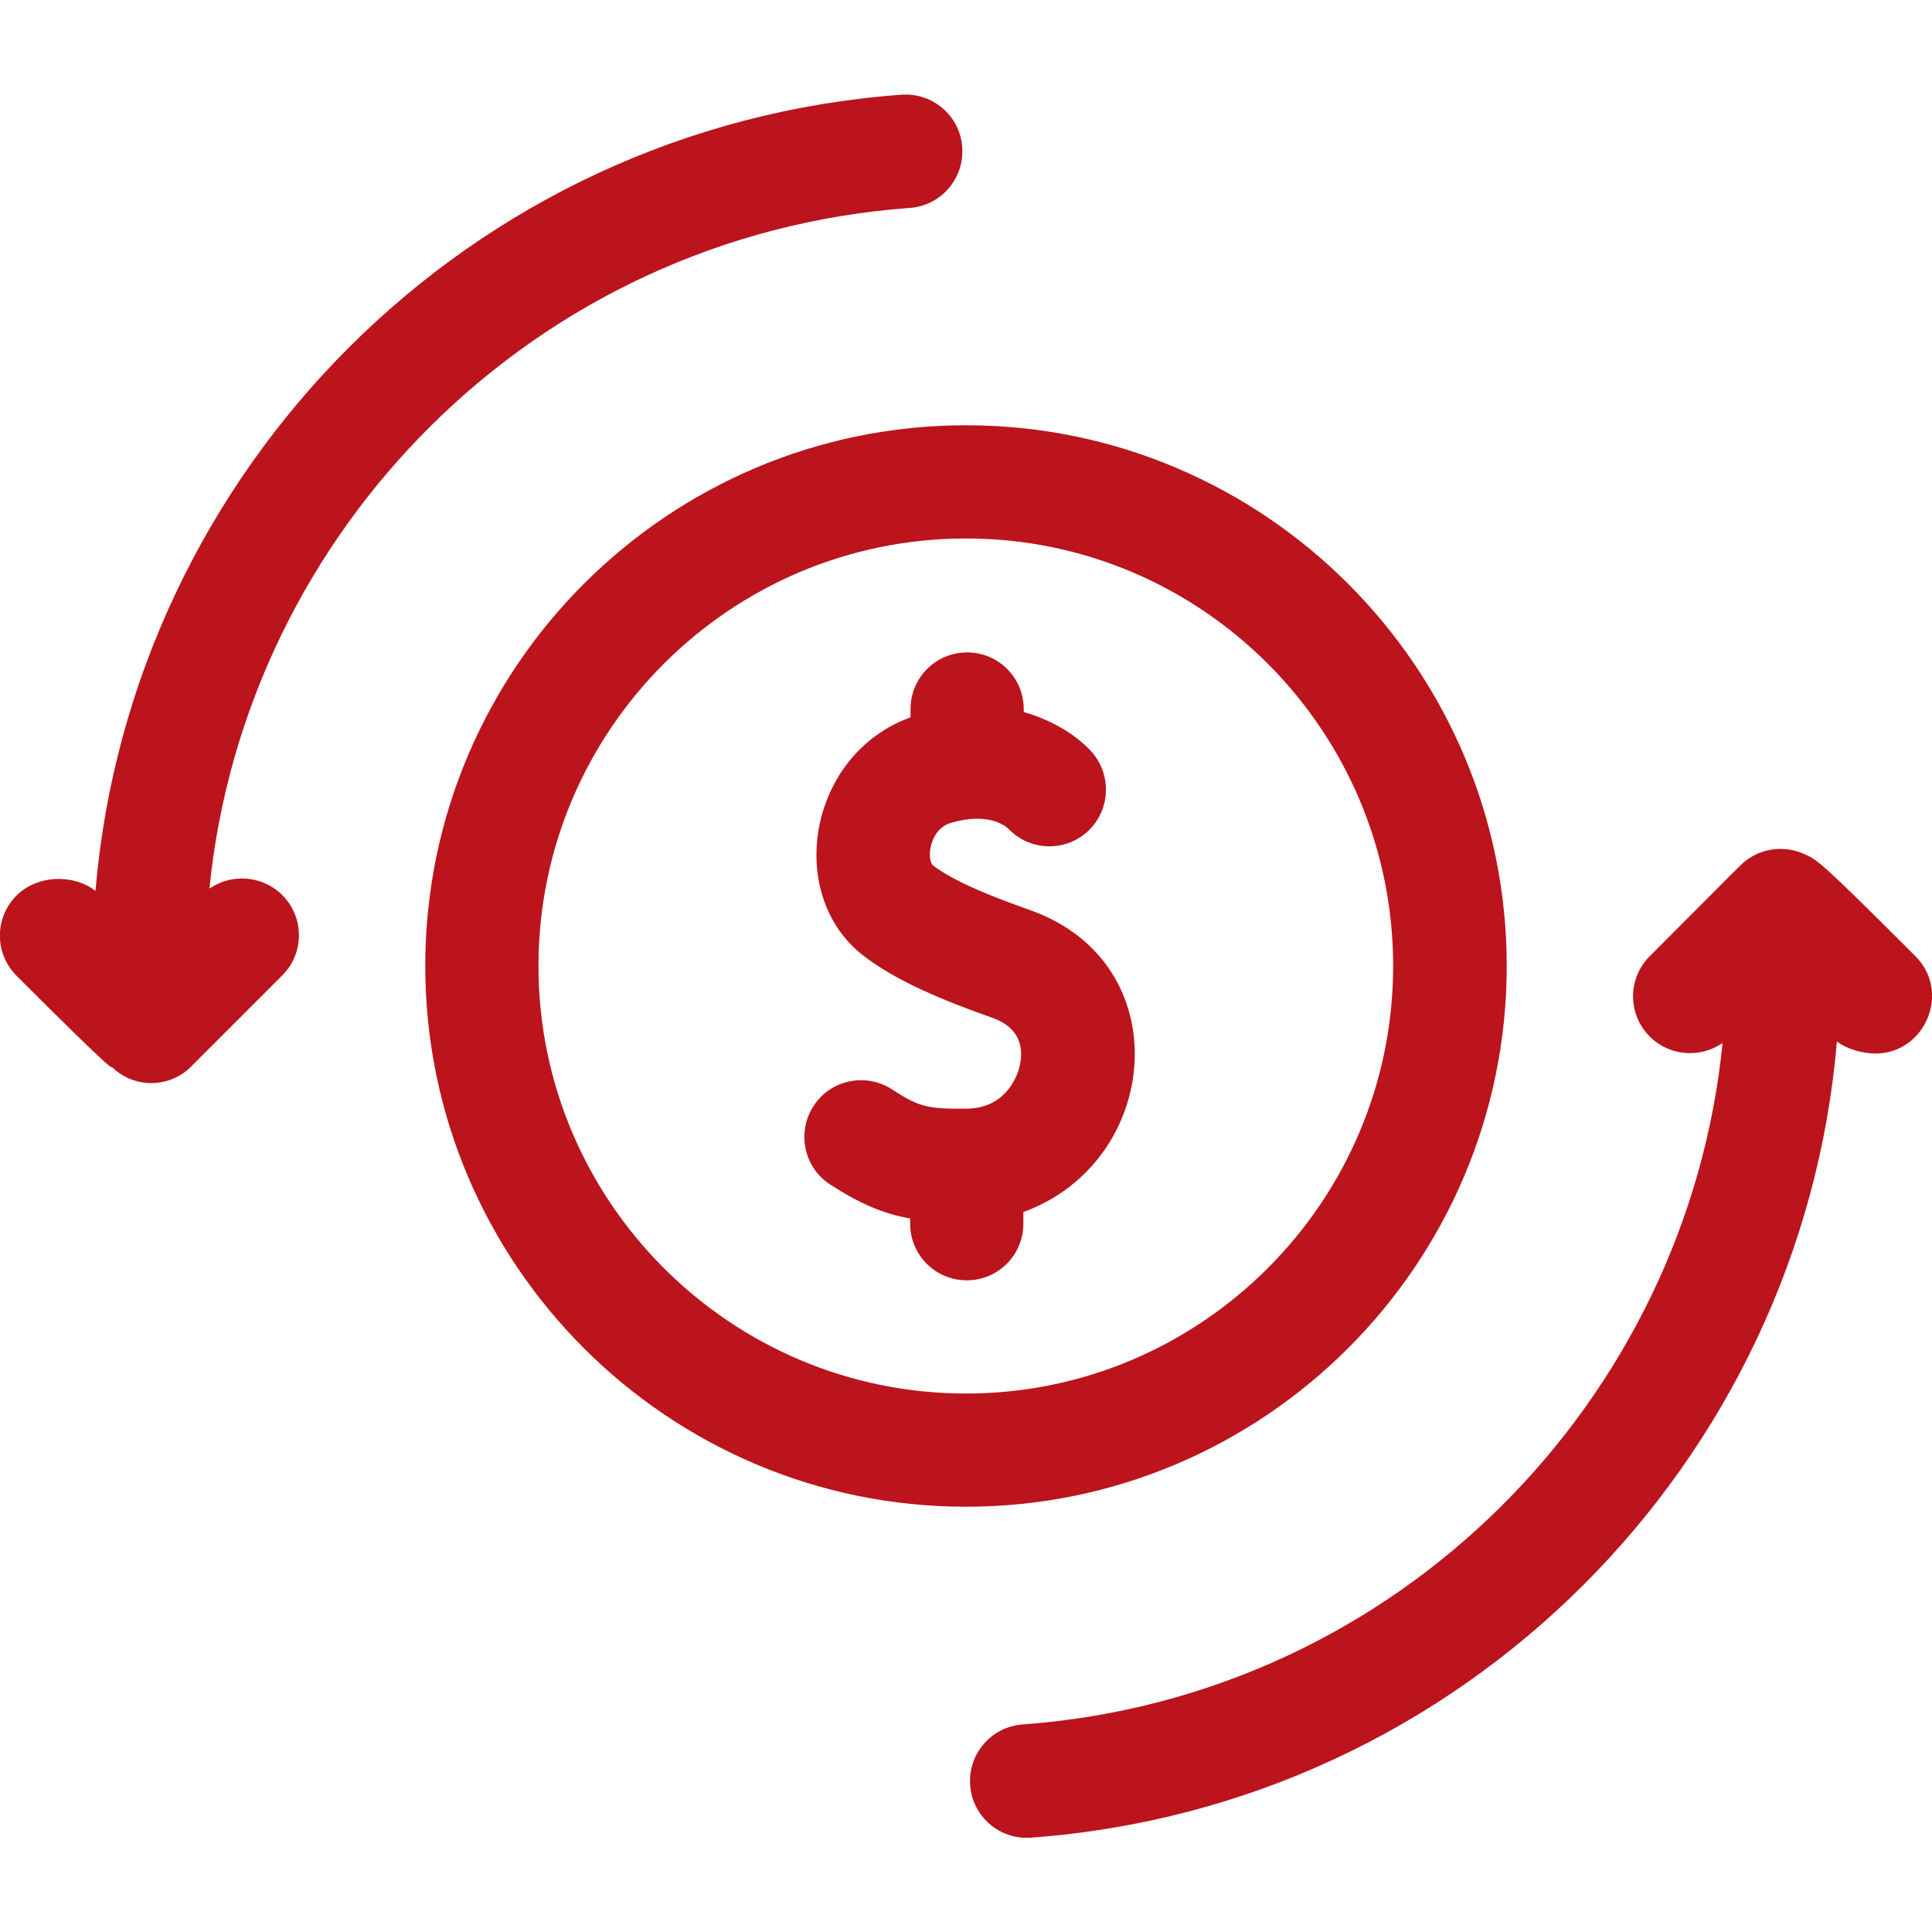
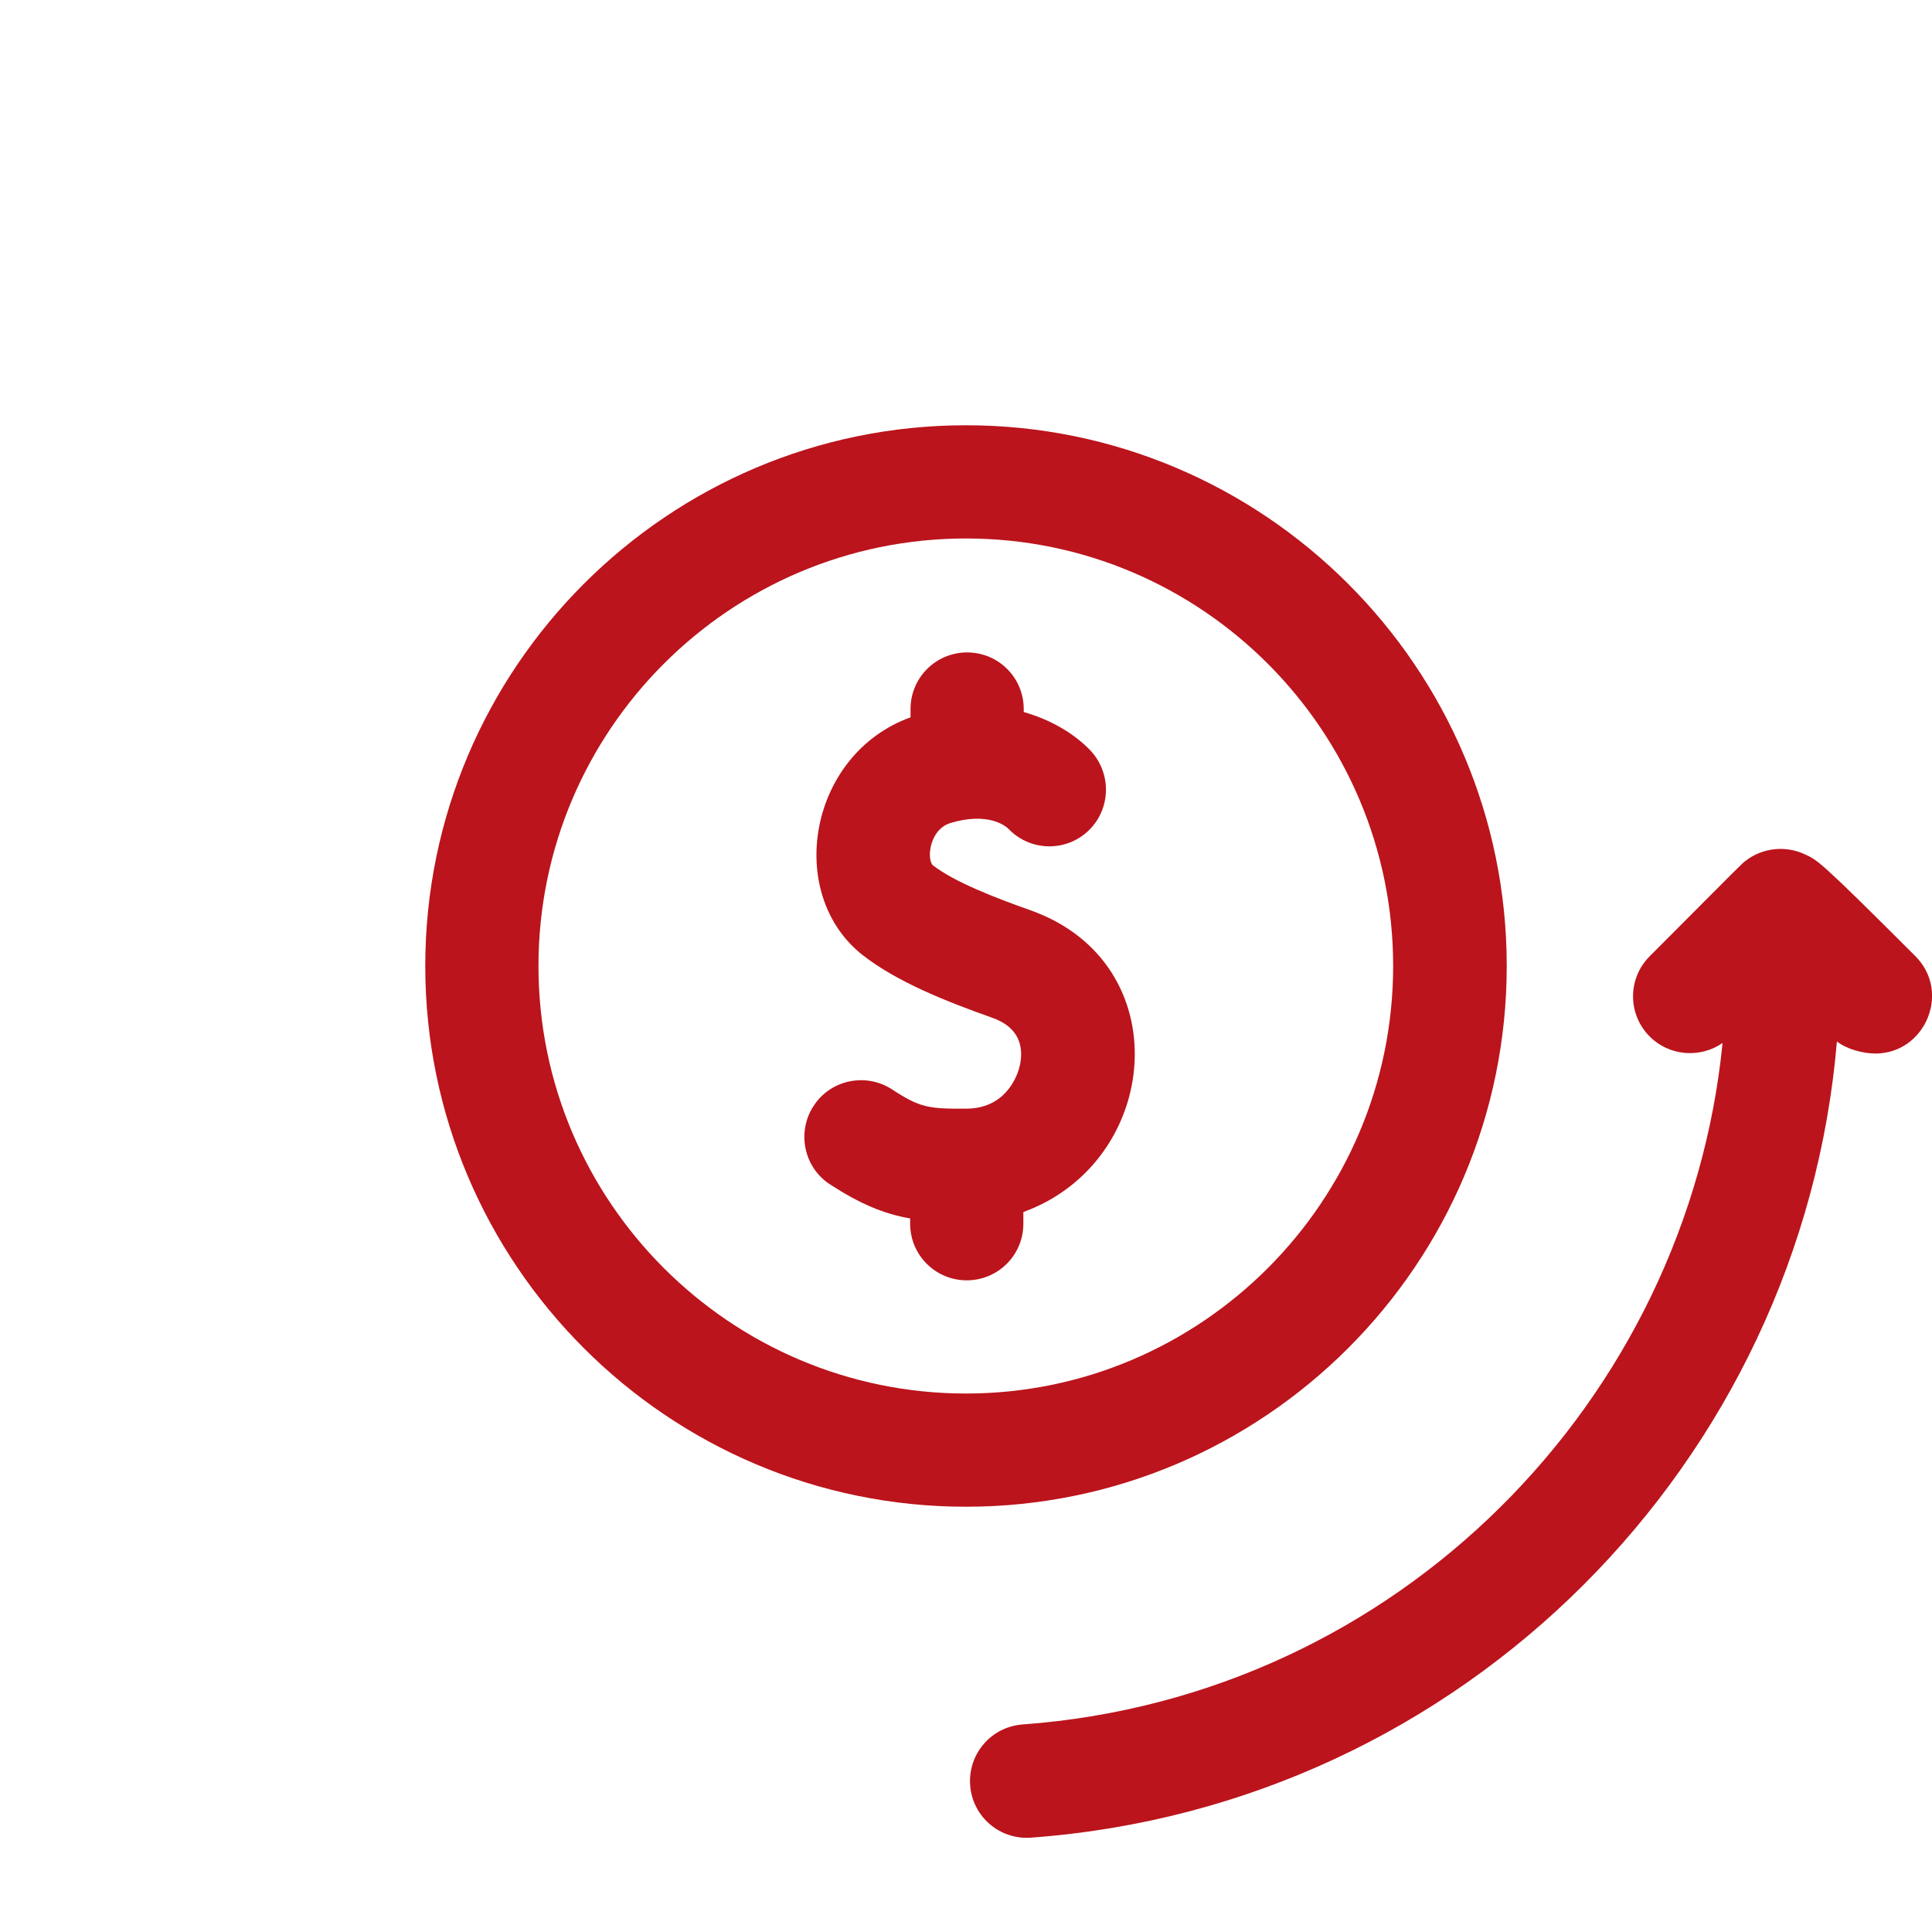
<svg xmlns="http://www.w3.org/2000/svg" id="Capa_1" x="0px" y="0px" viewBox="0 0 512 512" style="enable-background:new 0 0 512 512;" xml:space="preserve">
  <style type="text/css"> .st0{fill:#BB141C;} </style>
  <g>
    <path class="st0" d="M507.6,253.4c-25.4-25.4-26-25.5-29.3-27c-4.9-2.3-11.1-1.9-15.8,1.8c-1,0.8-0.4,0.2-25.3,25.2 c-5.9,5.9-5.9,15.4,0,21.3c5.2,5.2,13.4,5.8,19.3,1.7c-9.4,94.5-85.8,173.3-185.5,180.6c-8.3,0.6-14.5,7.8-13.9,16.1 c0.6,8.3,7.8,14.5,16.1,13.9c114.9-8.4,204.2-99.7,213.6-211c2.7,2.1,7,3.2,10.3,3.2C510.2,279.1,517.1,262.9,507.6,253.4 L507.6,253.4z" />
-     <path class="st0" d="M241.1,55.1c8.3-0.6,14.5-7.8,13.9-16.1c-0.6-8.3-7.8-14.5-16.1-13.9c-115,8.4-204.2,99.8-213.6,211 c-5.9-4.6-15.5-4.2-20.9,1.2c-5.9,5.9-5.9,15.4,0,21.3c28.1,28.1,24.5,23.6,25.4,24.3c6.1,5.8,15.4,5.3,20.9-0.3l24.1-24.1 c5.9-5.9,5.9-15.4,0-21.3c-5.2-5.2-13.4-5.8-19.3-1.7C64.9,141.1,141.3,62.4,241.1,55.1z" />
    <path class="st0" d="M399.3,256c0-79-64.3-143.3-143.3-143.3S112.7,177,112.7,256S177,399.3,256,399.3S399.3,335,399.3,256 L399.3,256z M256,369.3c-62.4,0-113.3-50.8-113.3-113.3S193.5,142.7,256,142.7S369.2,193.6,369.2,256S318.4,369.3,256,369.3z" />
    <path class="st0" d="M273,241.2c-9.6-3.4-20.1-7.5-25.8-11.9c-0.4-0.3-1.1-2-0.6-4.6c0.2-1.2,1.3-5.4,5.3-6.6 c10-3,14.7,0.8,15.5,1.7c5.8,5.9,15.3,6,21.2,0.2c5.9-5.8,6-15.3,0.2-21.3c-4.1-4.2-10.1-7.9-17.5-10v-0.8c0-8.3-6.7-15-15-15 s-15,6.7-15,15v2.2c-27.1,9.8-33.3,46.8-12.7,63c9.1,7.1,21.9,12.2,34.3,16.6c7.5,2.6,8.2,8,7.5,12c-0.8,4.5-4.6,12.1-14.3,12.1 c-10,0.1-12.4-0.3-19.7-5.1c-6.9-4.5-16.3-2.6-20.8,4.4c-4.5,6.9-2.6,16.3,4.4,20.8c8,5.2,14.3,7.8,21.2,9v1.4c0,8.3,6.7,15,15,15 c8.3,0,15-6.7,15-15v-3.1C307.8,307.9,312.6,255.2,273,241.2L273,241.2z" />
  </g>
</svg>